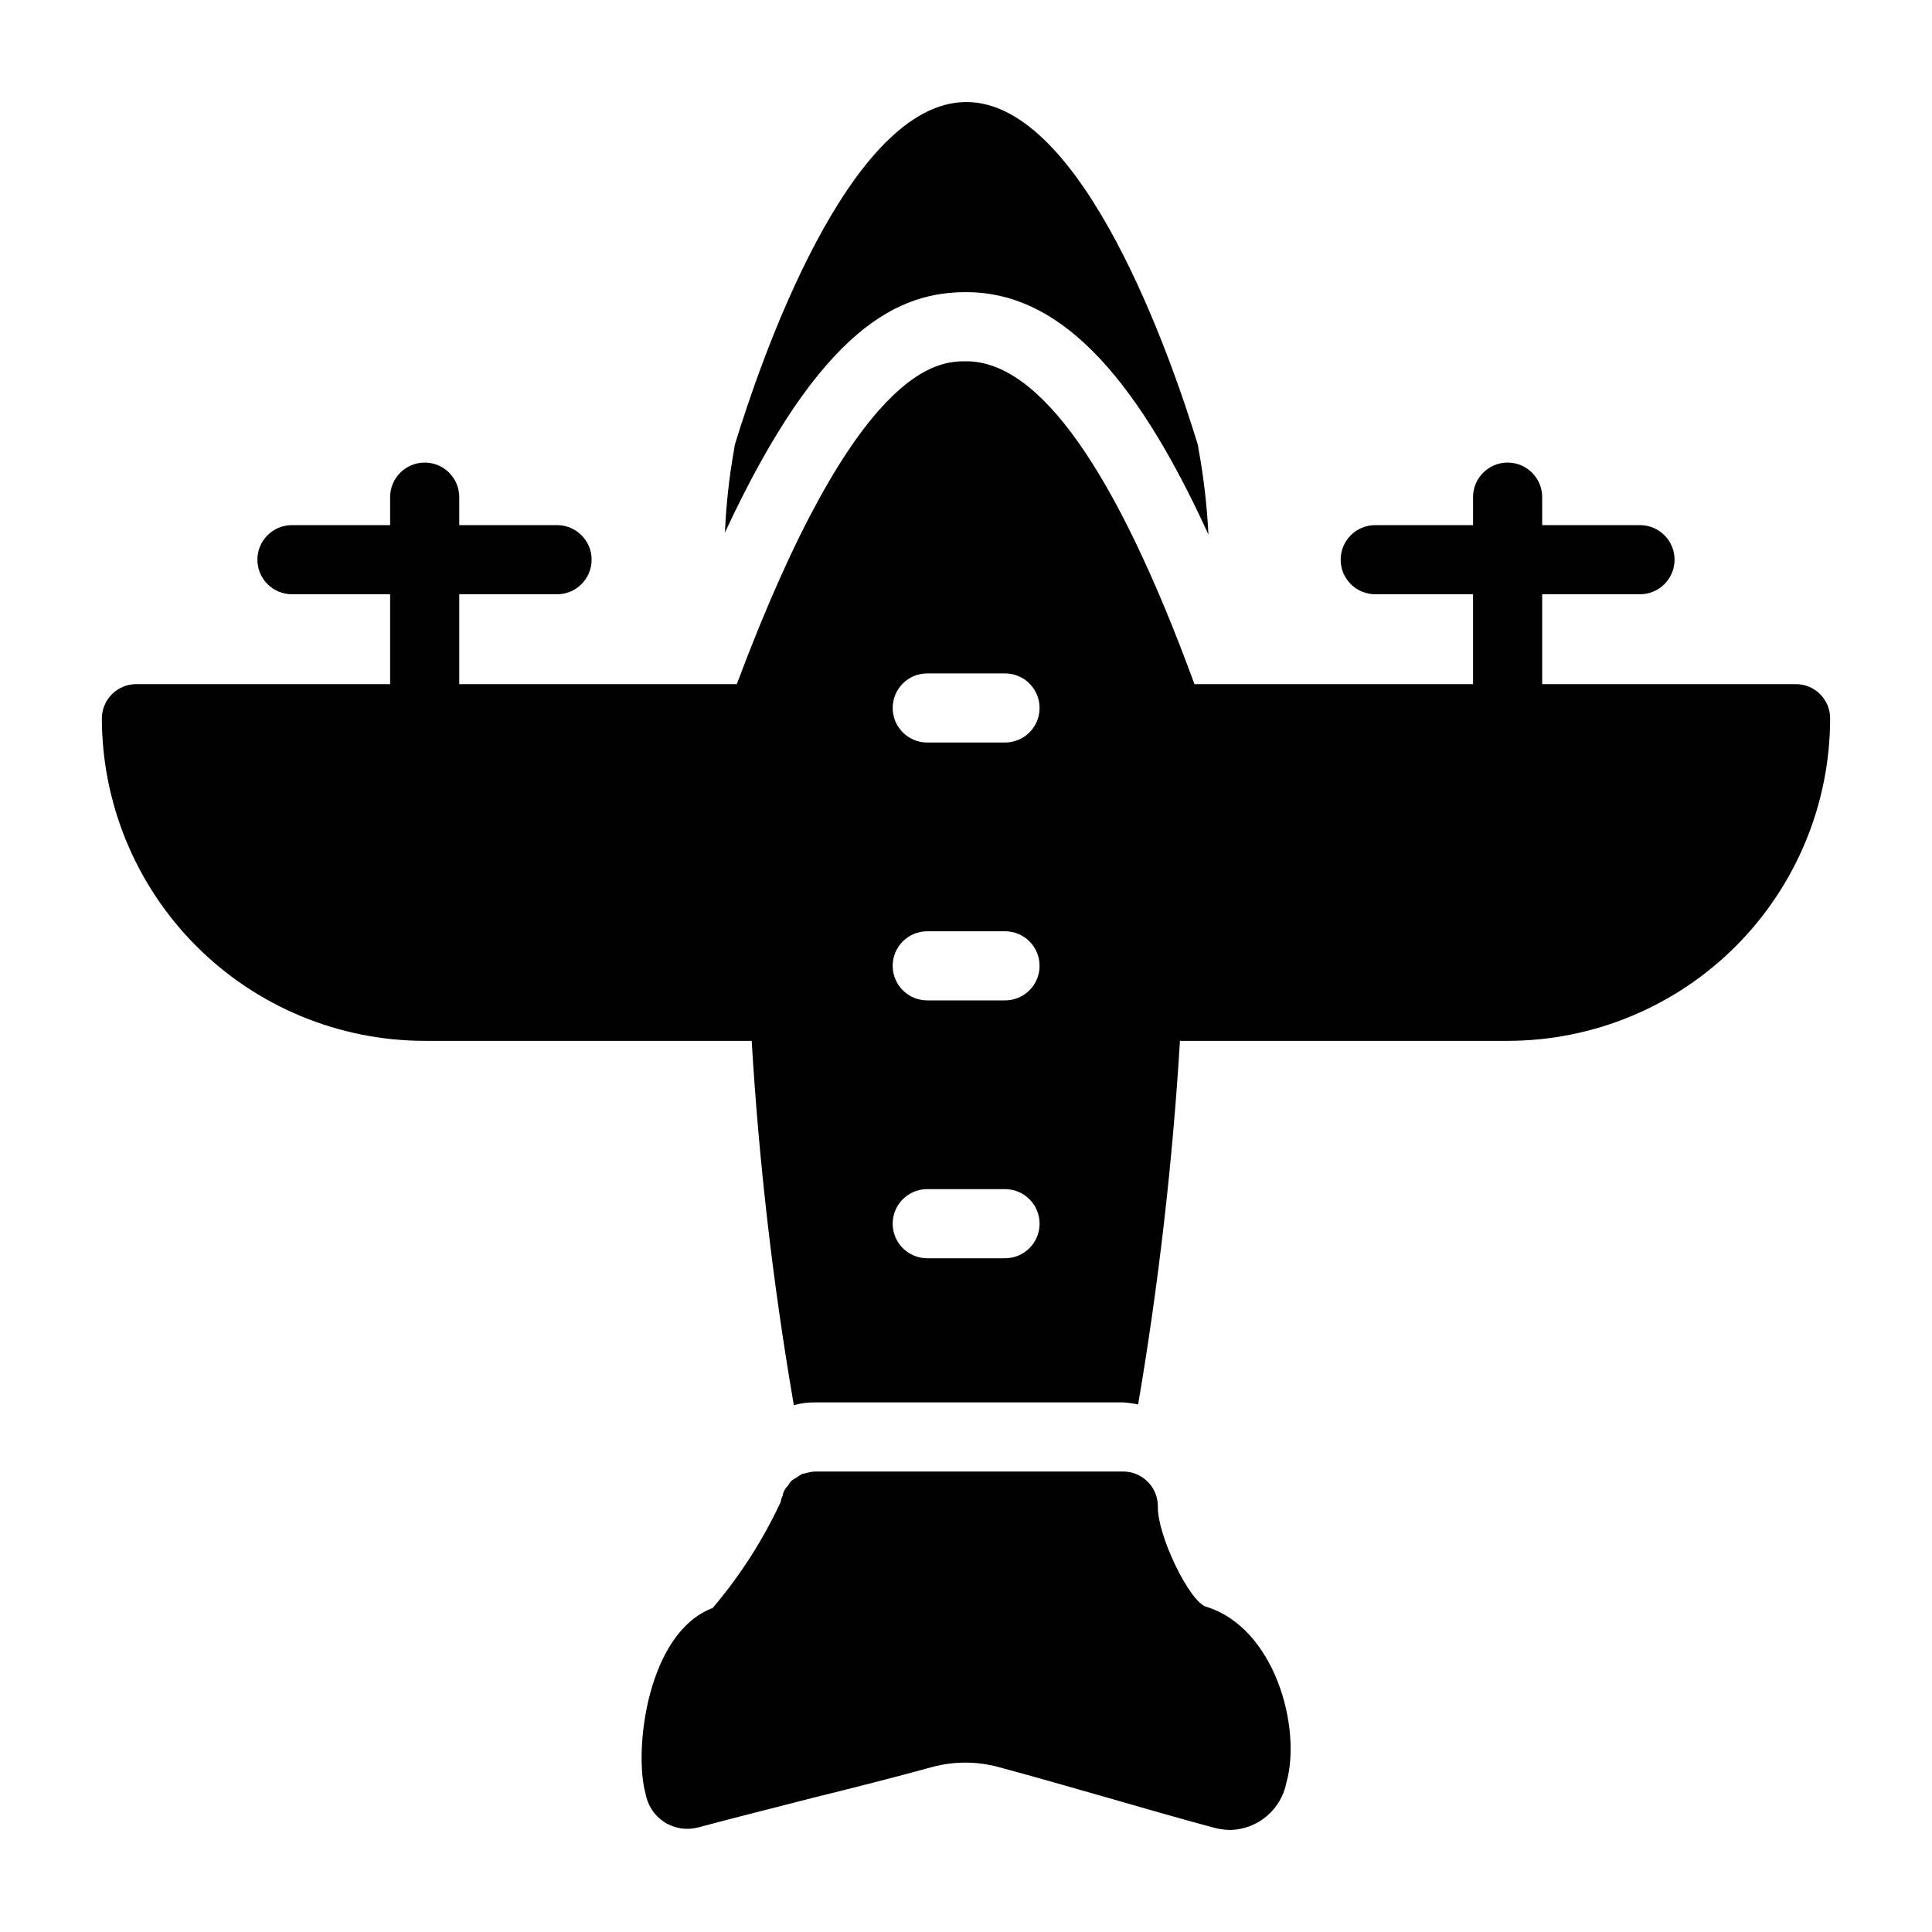
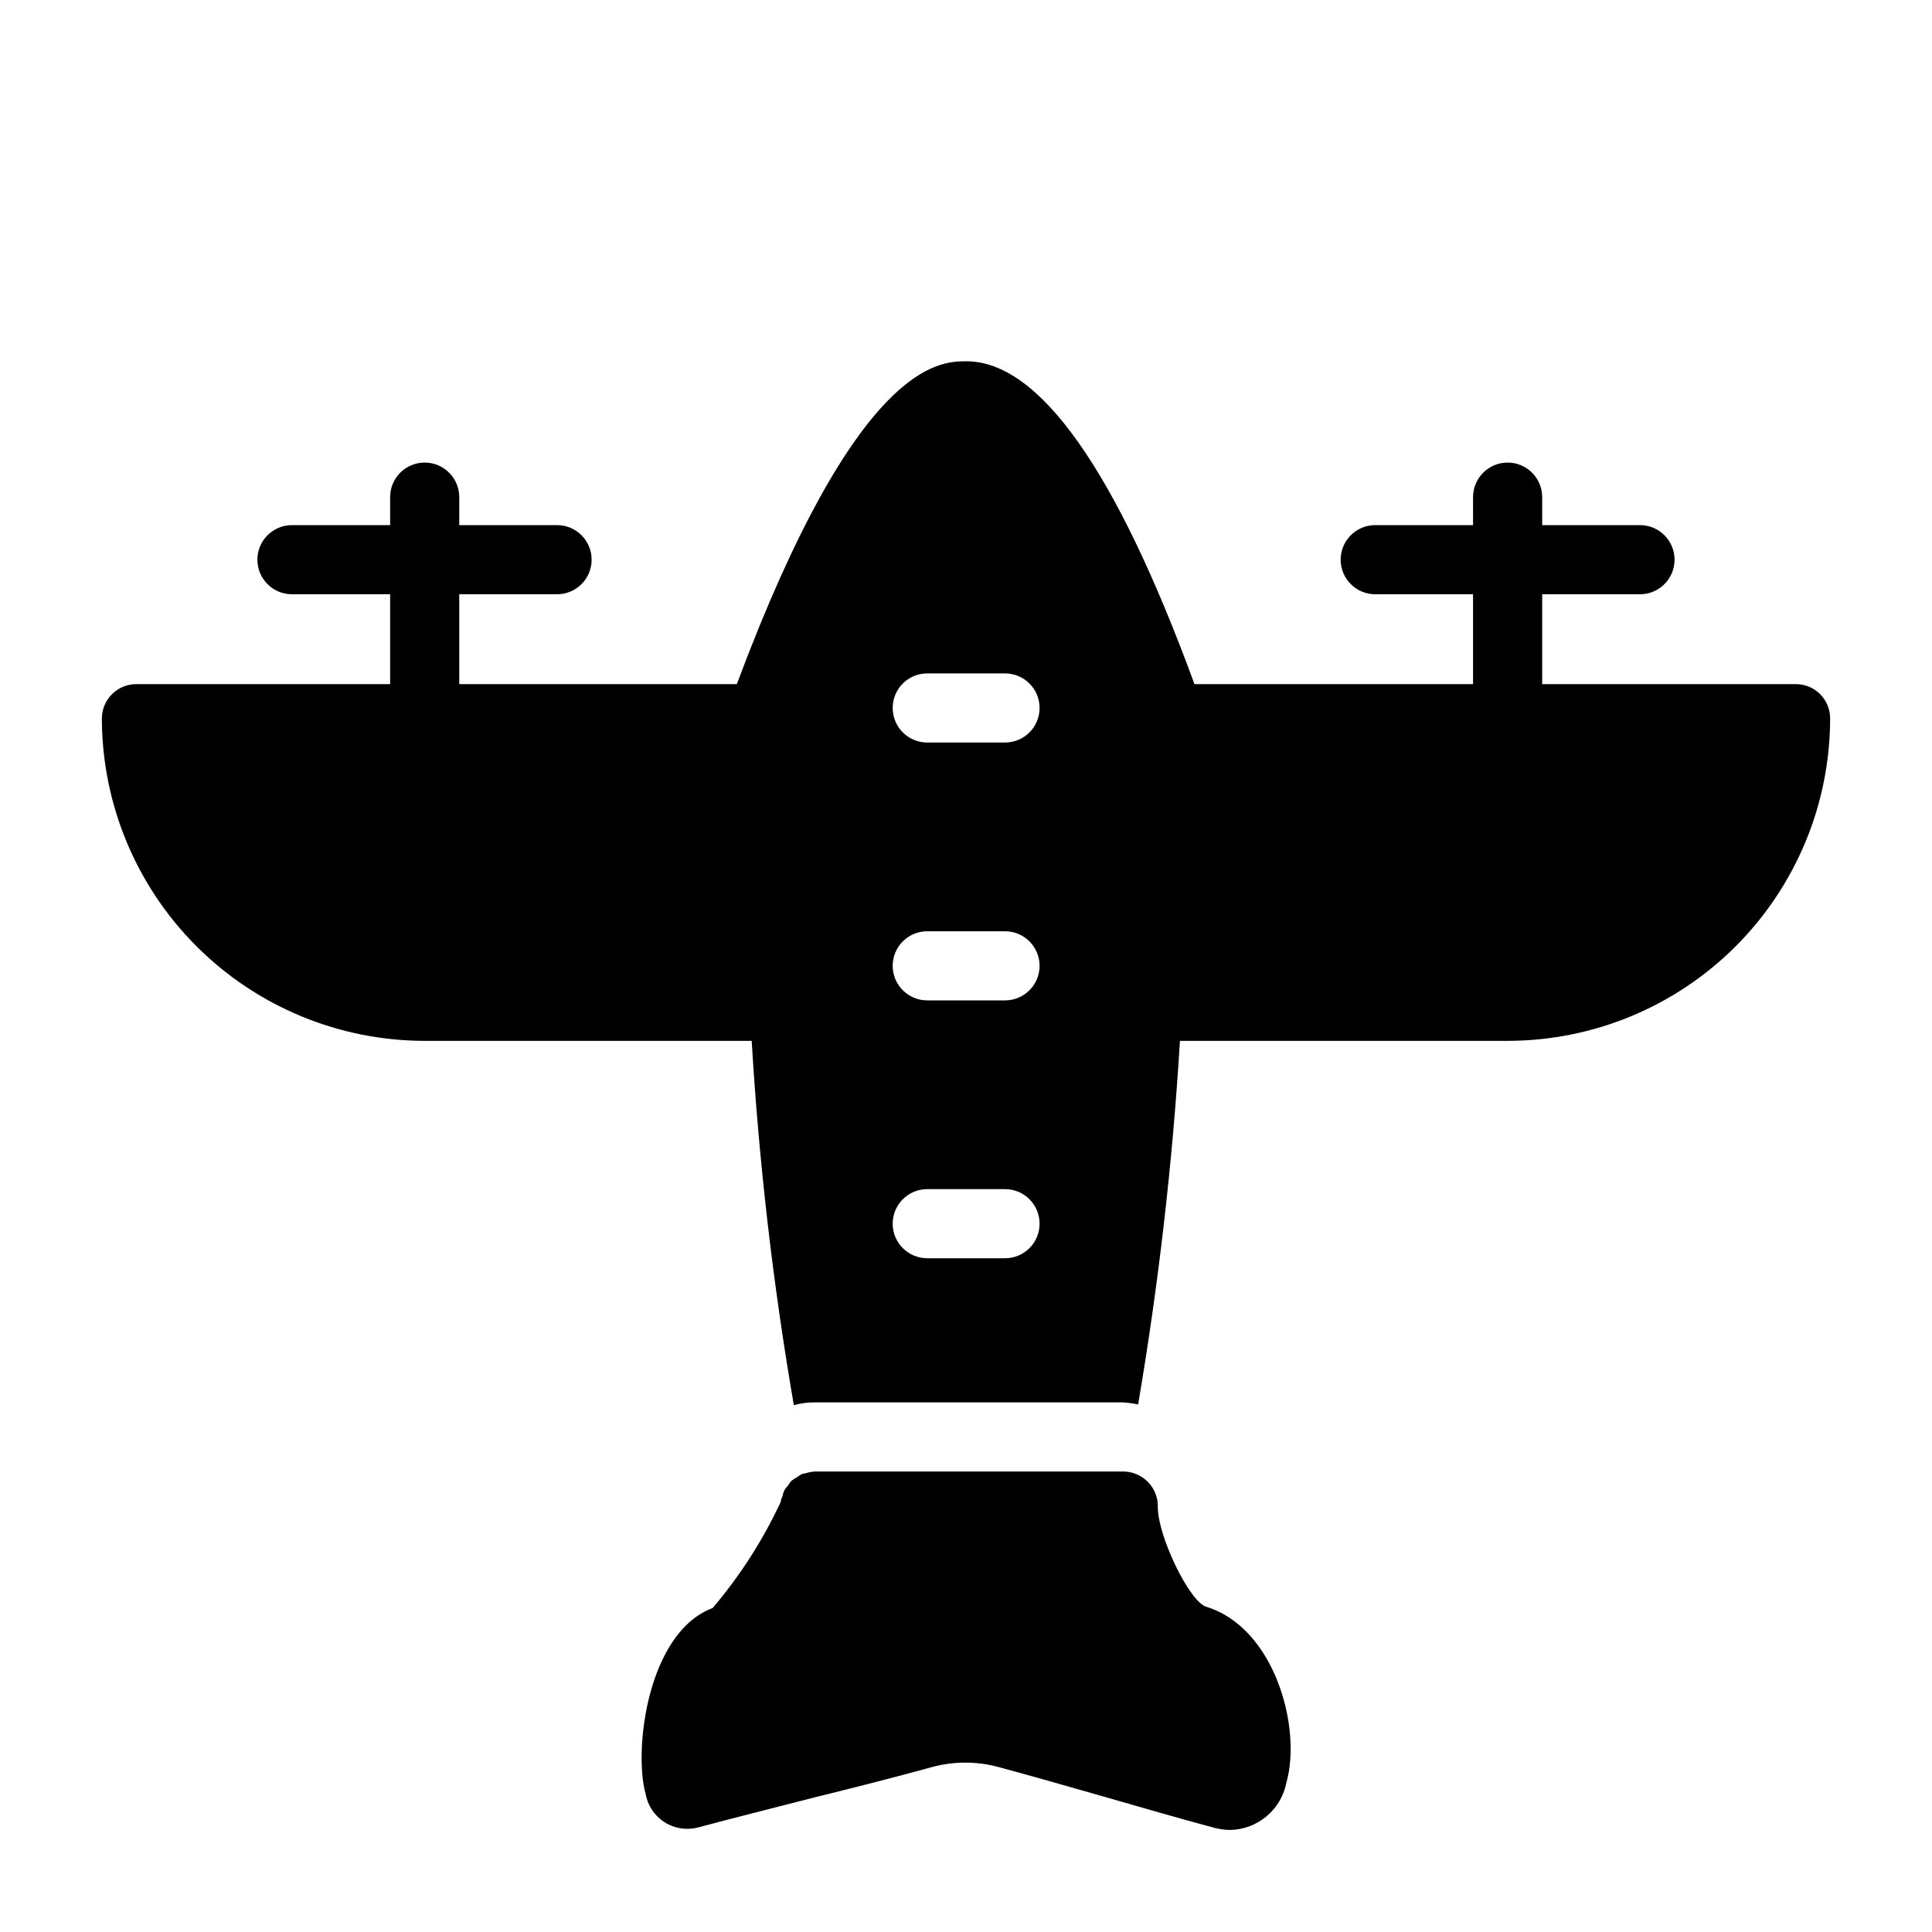
<svg xmlns="http://www.w3.org/2000/svg" fill="#000000" width="800px" height="800px" version="1.1" viewBox="144 144 512 512">
  <g>
    <path d="m619.84 325.3h-67.145v-23.816h25.922c5.059 0 9.16-4.102 9.16-9.16 0-5.059-4.102-9.16-9.16-9.16h-25.922v-7.418c0-5.059-4.102-9.16-9.16-9.16-5.059 0-9.16 4.102-9.16 9.16v7.418h-25.926c-5.059 0-9.16 4.102-9.16 9.16 0 5.059 4.102 9.16 9.16 9.16h25.922v23.816h-73.828c-20.793-56.793-41.129-85.555-60.457-85.555-7.144 0-28.855 0.09-60.824 85.555h-73.555v-23.816h25.922c5.059 0 9.16-4.102 9.16-9.16 0-5.059-4.102-9.16-9.16-9.16h-25.922v-7.418c0-5.059-4.102-9.16-9.16-9.16-5.059 0-9.16 4.102-9.16 9.16v7.418h-26.016c-5.059 0-9.16 4.102-9.16 9.16 0 5.059 4.102 9.16 9.16 9.16h26.016v23.816h-67.234c-2.434-0.008-4.769 0.953-6.488 2.676-1.719 1.719-2.684 4.055-2.672 6.484 0.059 22.641 9.082 44.336 25.102 60.336 16.016 16 37.723 25.004 60.359 25.039h86.75c1.93 32.363 5.66 64.598 11.172 96.547 1.82-0.508 3.703-0.754 5.59-0.734h81.707c1.328 0.09 2.644 0.273 3.941 0.551 5.426-31.898 9.125-64.066 11.082-96.363h87.023c22.617-0.059 44.289-9.074 60.27-25.074 15.984-16.004 24.977-37.684 25.012-60.301 0.023-2.438-0.934-4.781-2.656-6.504s-4.066-2.68-6.504-2.656zm-209.5 152.15h-20.609c-5.059 0-9.16-4.102-9.16-9.16 0-5.059 4.102-9.16 9.16-9.16h20.609c5.062 0 9.16 4.102 9.16 9.16 0 5.059-4.098 9.16-9.16 9.16zm0-68.336h-20.609c-5.059 0-9.16-4.102-9.16-9.16s4.102-9.16 9.16-9.16h20.609c5.062 0 9.16 4.102 9.16 9.16s-4.098 9.16-9.16 9.16zm0-68.336h-20.609c-5.059 0-9.16-4.102-9.16-9.16 0-5.059 4.102-9.16 9.16-9.16h20.609c5.062 0 9.16 4.102 9.16 9.16 0 5.059-4.098 9.16-9.16 9.16z" />
-     <path d="m400.09 221.42c23.688 0 44.043 20.125 64.16 64.254l-0.004 0.004c-0.375-7.731-1.273-15.426-2.691-23.035-0.008-0.344-0.07-0.684-0.184-1.008-6.504-21.25-30.047-90.594-61.281-90.594s-54.777 69.344-61.281 90.594c-0.113 0.324-0.176 0.664-0.184 1.008-1.348 7.43-2.188 14.941-2.504 22.484 25.625-55.133 46.523-63.707 63.969-63.707z" />
    <path d="m463.57 569.78c-4.488-1.559-12.824-18.871-12.734-26.473v-0.184c0-1.574-0.41-3.117-1.188-4.488-1.633-2.867-4.672-4.648-7.973-4.672h-81.707c-0.84 0.055-1.668 0.211-2.473 0.461-0.273 0.09-0.641 0.09-0.918 0.184v-0.004c-0.539 0.305-1.059 0.641-1.555 1.008-0.461 0.223-0.891 0.5-1.285 0.824-0.355 0.391-0.664 0.82-0.914 1.285-0.469 0.438-0.84 0.969-1.102 1.555-0.176 0.41-0.297 0.844-0.363 1.285-0.25 0.453-0.406 0.949-0.461 1.465-4.723 10.141-10.793 19.602-18.043 28.121-17.312 6.504-20.977 37.738-17.77 49.191h-0.004c0.531 3.086 2.324 5.809 4.953 7.516 2.625 1.703 5.844 2.234 8.879 1.461 10.258-2.75 20.609-5.312 30.871-7.969 10.441-2.566 20.887-5.223 31.234-8.059v-0.004c5.762-1.559 11.828-1.559 17.59 0 9.527 2.566 19.055 5.312 28.672 8.059 9.527 2.75 19.055 5.496 28.578 8.062 1.406 0.359 2.856 0.543 4.305 0.551 3.519-0.105 6.894-1.406 9.574-3.688 2.684-2.281 4.508-5.406 5.176-8.863 4.121-14.562-3.113-41.129-21.344-46.625z" />
  </g>
</svg>